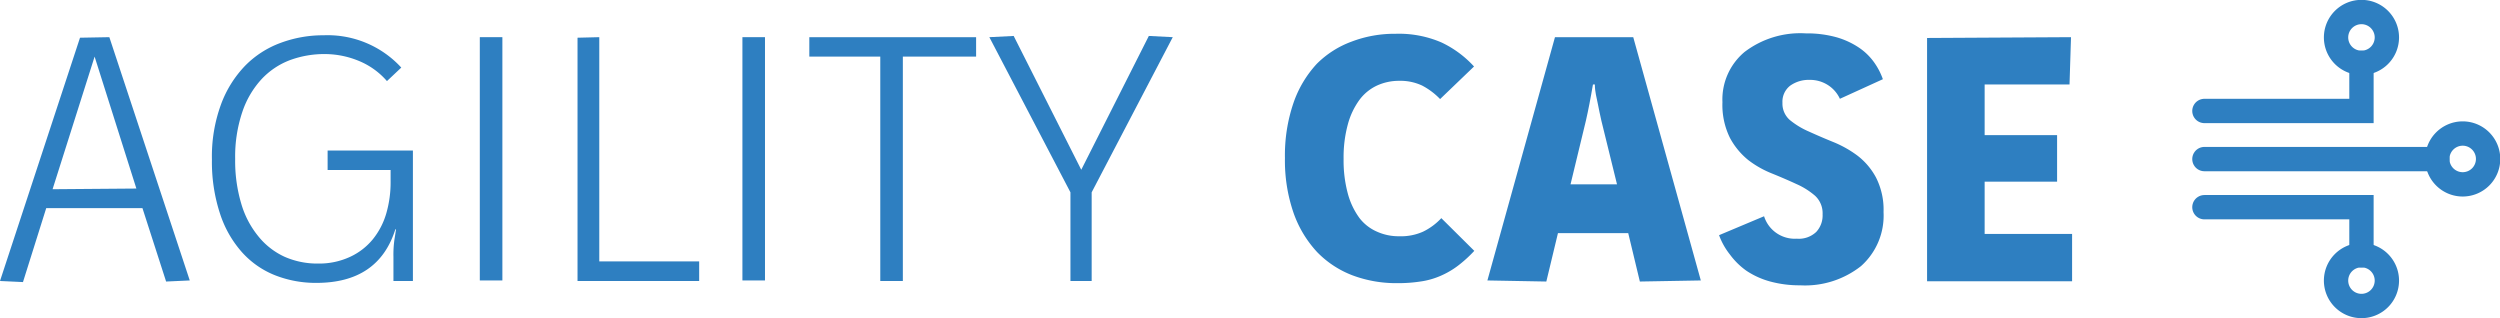
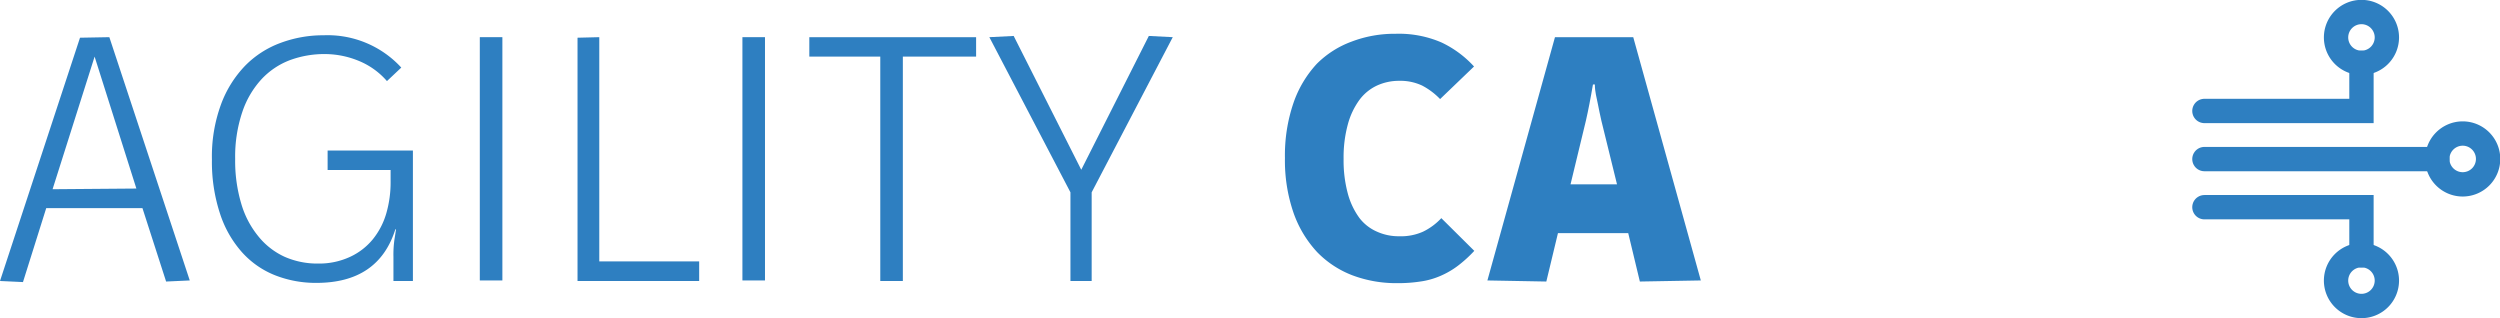
<svg xmlns="http://www.w3.org/2000/svg" width="184.97" height="23.54" viewBox="0 0 184.97 23.54">
  <defs>
    <style>.cls-1{fill:#2e7fc1;}.cls-2,.cls-3{fill:none;stroke:#2e7fc1;stroke-miterlimit:10;stroke-width:1.8px;}.cls-3{stroke-linecap:round;}</style>
  </defs>
  <title>Fichier 191</title>
  <g id="Calque_2" data-name="Calque 2">
    <g id="Calque_1-2" data-name="Calque 1">
      <path class="cls-1" d="M8.09,2.75l5.95,18-1.75.08L10.54,15.4H3.42L1.7,20.87,0,20.79l5.92-18Zm2,11.2L7,4.19H7L3.89,14Z" />
      <path class="cls-1" d="M28.63,6a5.52,5.52,0,0,0-2-1.46A6.62,6.62,0,0,0,24.05,4a7.36,7.36,0,0,0-2.6.45,5.57,5.57,0,0,0-2.1,1.41,6.74,6.74,0,0,0-1.42,2.42,10.33,10.33,0,0,0-.53,3.47,11.06,11.06,0,0,0,.45,3.32,6.81,6.81,0,0,0,1.26,2.41A5.36,5.36,0,0,0,21.06,19a6,6,0,0,0,2.49.5A5.43,5.43,0,0,0,25.91,19a4.75,4.75,0,0,0,1.67-1.29,5.45,5.45,0,0,0,1-1.92,8.25,8.25,0,0,0,.32-2.38v-.83H24.24V11.14h6.31v9.65H29.11V19a8,8,0,0,1,.08-1.32c.06-.35.09-.58.11-.71h-.05Q28,20.93,23.41,20.93a8.23,8.23,0,0,1-3.05-.56,6.51,6.51,0,0,1-2.44-1.69,8,8,0,0,1-1.64-2.87,12.25,12.25,0,0,1-.6-4,11.18,11.18,0,0,1,.67-4.08,8.2,8.2,0,0,1,1.79-2.87,7.12,7.12,0,0,1,2.63-1.69,9,9,0,0,1,3.17-.56A7.4,7.4,0,0,1,29.69,5Z" />
      <path class="cls-1" d="M37.17,2.75v18H35.5v-18Z" />
      <path class="cls-1" d="M44.34,2.75V19.34h7.39l0,1.45h-9v-18Z" />
      <path class="cls-1" d="M56.6,2.75v18H54.93v-18Z" />
      <path class="cls-1" d="M72.22,2.75l0,1.44H66.8v16.6H65.13V4.19H59.88V2.75Z" />
      <path class="cls-1" d="M75,2.66,80,12.56l5-9.9,1.77.09-6,11.48v6.56H79.2V14.23l-6-11.48Z" />
      <path class="cls-1" d="M106.55,7.33a5.18,5.18,0,0,0-1.33-1,3.79,3.79,0,0,0-1.7-.35,3.89,3.89,0,0,0-1.64.35,3.41,3.41,0,0,0-1.29,1.05,5.48,5.48,0,0,0-.86,1.8,9.27,9.27,0,0,0-.32,2.58,9.4,9.4,0,0,0,.32,2.59,5.43,5.43,0,0,0,.86,1.79,3.29,3.29,0,0,0,1.29,1,3.88,3.88,0,0,0,1.64.34,4,4,0,0,0,1.77-.34,4.54,4.54,0,0,0,1.35-1l2.44,2.42a9.42,9.42,0,0,1-1.08,1,6.09,6.09,0,0,1-1.22.76,5.73,5.73,0,0,1-1.5.48,11,11,0,0,1-1.92.15,9.21,9.21,0,0,1-3.27-.57,7.24,7.24,0,0,1-2.63-1.72,8.27,8.27,0,0,1-1.75-2.9,11.87,11.87,0,0,1-.64-4.07,12,12,0,0,1,.63-4.07,8.17,8.17,0,0,1,1.72-2.89A7.09,7.09,0,0,1,100,3.08a8.89,8.89,0,0,1,3.25-.58,7.94,7.94,0,0,1,3.4.64,7.7,7.7,0,0,1,2.41,1.78Z" />
      <path class="cls-1" d="M120.84,2.75l5,18-4.51.08-.86-3.58h-5.2l-.86,3.58-4.36-.08,5-18Zm-2.36,6.17c-.09-.41-.18-.82-.26-1.24S118,6.79,118,6.25h-.14c-.09.54-.18,1-.26,1.43s-.17.83-.26,1.24l-1.14,4.72h3.44Z" />
-       <path class="cls-1" d="M136.13,7.31a2.38,2.38,0,0,0-.86-1,2.45,2.45,0,0,0-1.39-.4,2.36,2.36,0,0,0-1.43.43,1.5,1.5,0,0,0-.57,1.27,1.6,1.6,0,0,0,.56,1.28,5.88,5.88,0,0,0,1.39.84c.55.25,1.15.51,1.79.77a8.09,8.09,0,0,1,1.79,1,5,5,0,0,1,1.39,1.63,5.25,5.25,0,0,1,.56,2.56,5,5,0,0,1-1.67,4,6.69,6.69,0,0,1-4.5,1.42,8.29,8.29,0,0,1-2.21-.28,6,6,0,0,1-1.74-.78A5.32,5.32,0,0,1,128,18.84a5.13,5.13,0,0,1-.81-1.44L130.52,16a2.38,2.38,0,0,0,2.42,1.66,1.87,1.87,0,0,0,1.44-.5,1.79,1.79,0,0,0,.47-1.3,1.76,1.76,0,0,0-.55-1.37,5.44,5.44,0,0,0-1.38-.87c-.54-.25-1.14-.51-1.78-.77a7.33,7.33,0,0,1-1.78-1A5.37,5.37,0,0,1,128,10.21a5.49,5.49,0,0,1-.56-2.65,4.58,4.58,0,0,1,1.63-3.71,6.8,6.8,0,0,1,4.54-1.38,8.15,8.15,0,0,1,2.28.29,5.93,5.93,0,0,1,1.66.77,4.4,4.4,0,0,1,1.11,1.08,5,5,0,0,1,.65,1.25Z" />
-       <path class="cls-1" d="M153.23,2.75l-.11,3.5h-6.28V10h5.36v3.44h-5.36v3.87h6.47v3.5H142.58v-18Z" />
      <path class="cls-2" d="M182.2,13.64a1.88,1.88,0,1,0-1.87-1.88A1.88,1.88,0,0,0,182.2,13.64Z" />
      <path class="cls-2" d="M174.71,22.64a1.88,1.88,0,1,0-1.87-1.88A1.88,1.88,0,0,0,174.71,22.64Z" />
      <path class="cls-2" d="M174.71,4.65a1.88,1.88,0,1,0-1.87-1.88A1.88,1.88,0,0,0,174.71,4.65Z" />
      <line class="cls-3" x1="163.1" y1="11.77" x2="180.33" y2="11.77" />
      <polyline class="cls-3" points="163.1 15.33 174.72 15.33 174.72 18.89" />
      <polyline class="cls-3" points="163.1 8.21 174.72 8.21 174.72 4.65" />
    </g>
  </g>
</svg>